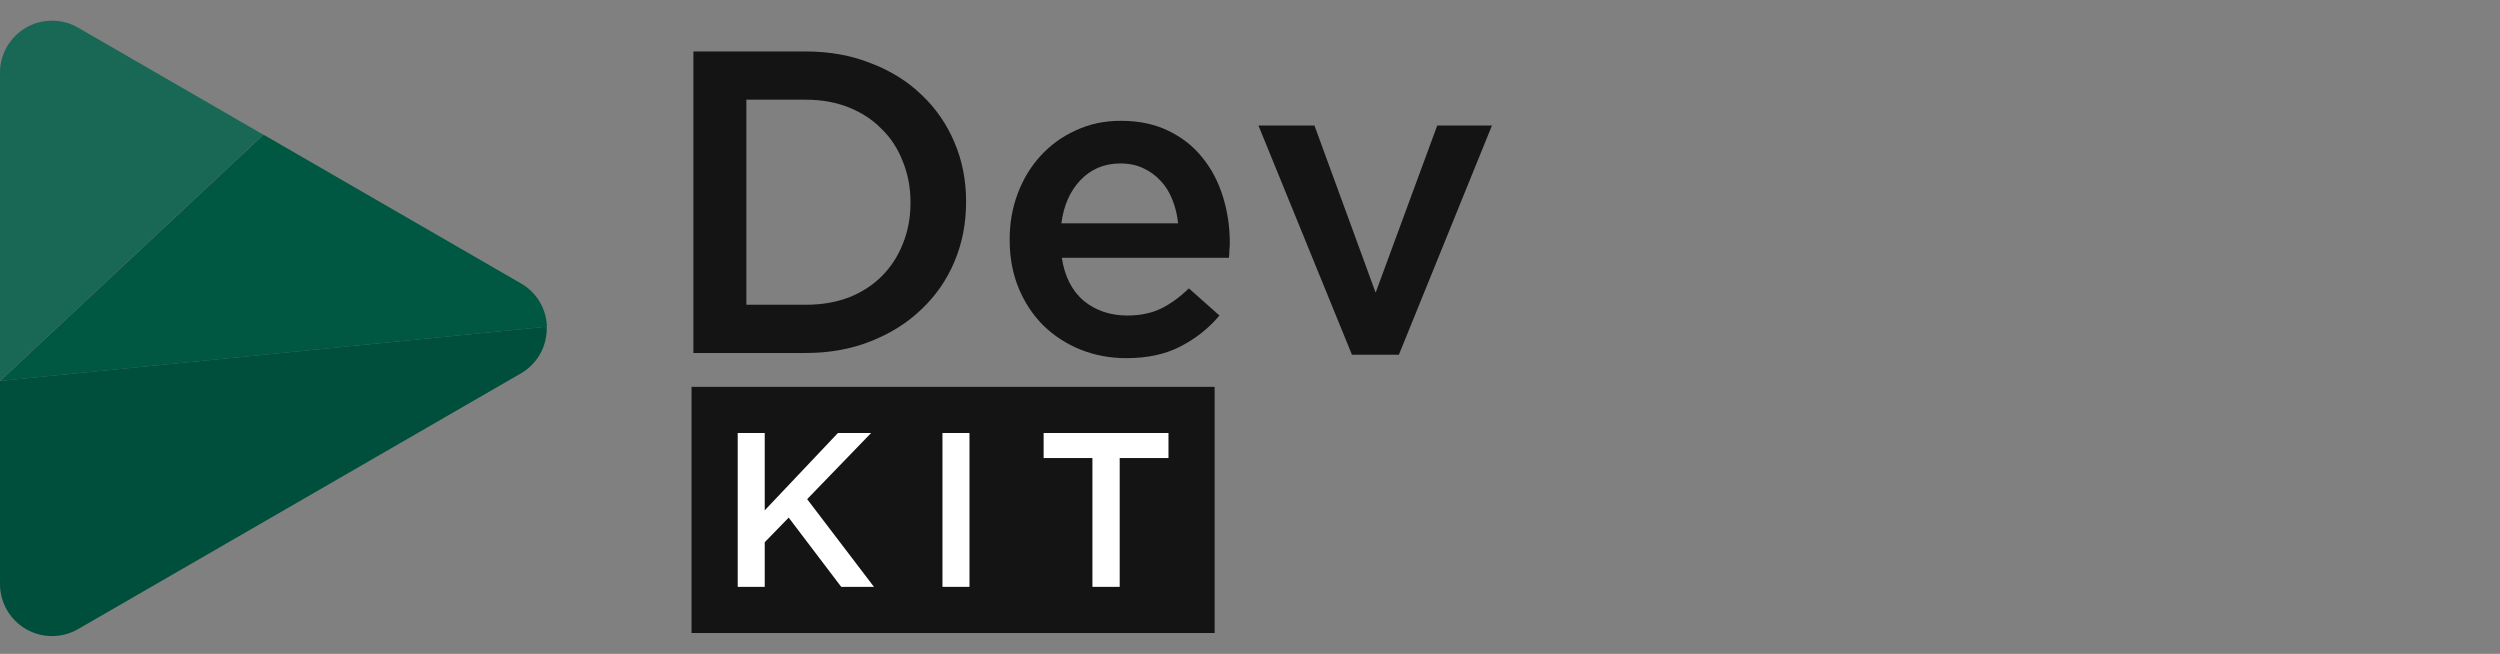
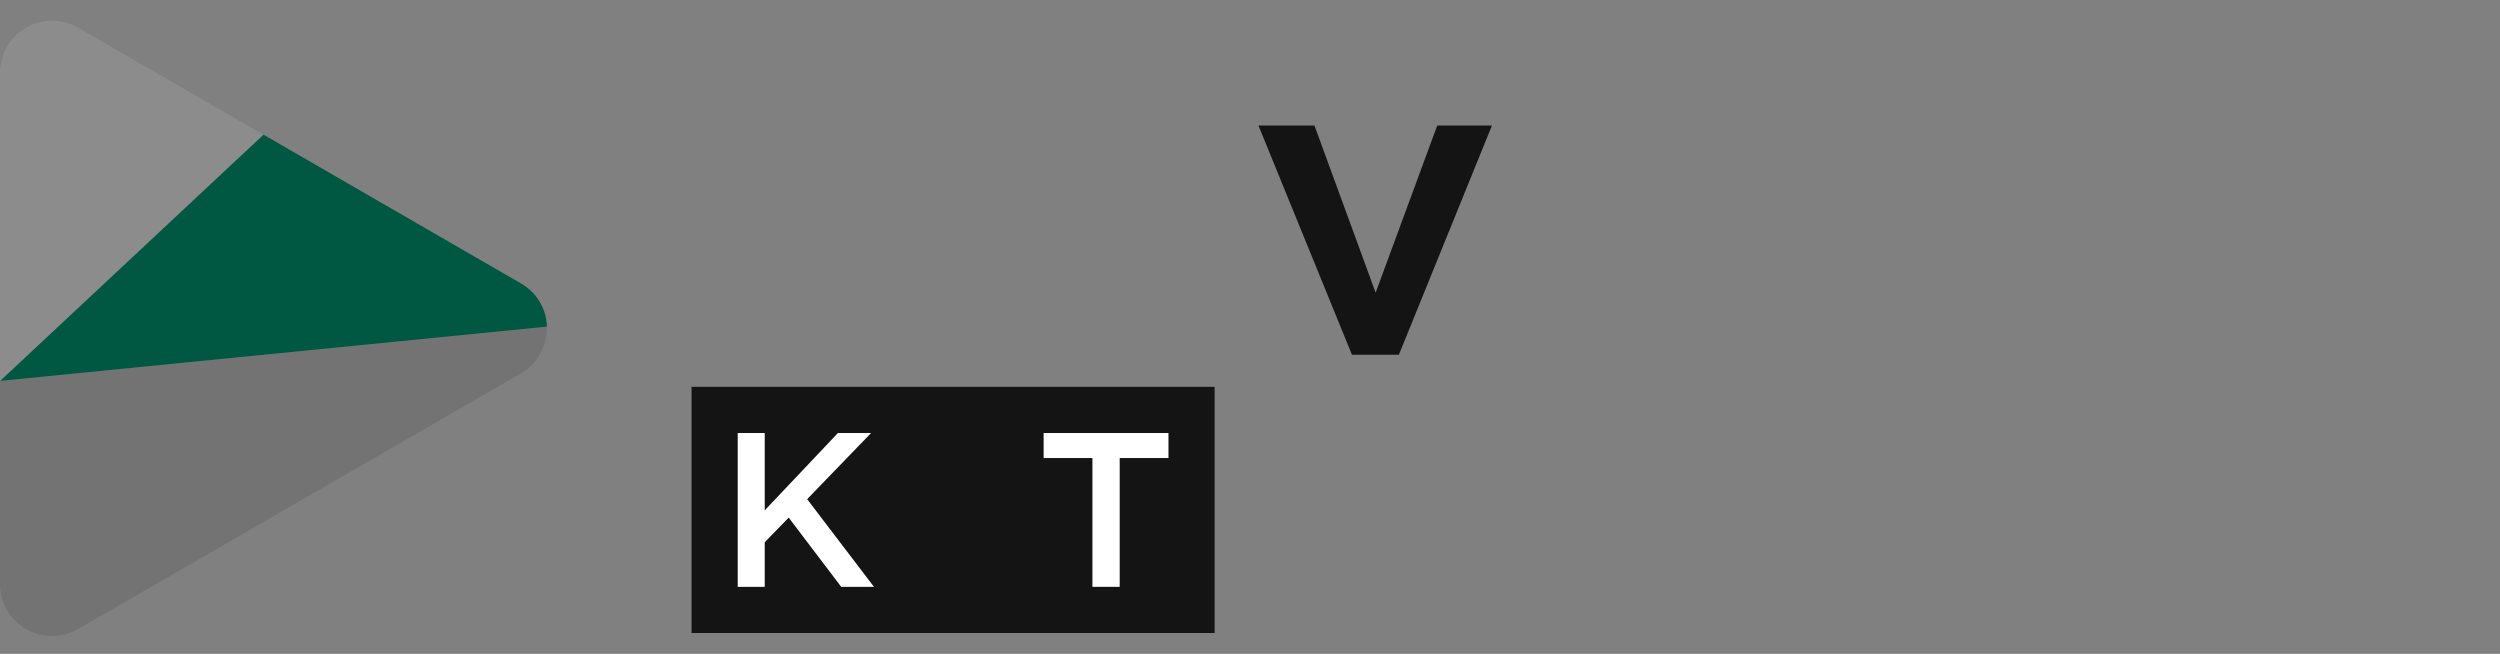
<svg xmlns="http://www.w3.org/2000/svg" width="130" height="34" viewBox="0 0 130 34" fill="none">
  <rect x="0" y="0" width="130" height="34" fill="#808080" stroke="none" />
-   <path d="M4.061 1.439C3.65 1.201 3.183 1.076 2.707 1.076C2.232 1.075 1.765 1.201 1.353 1.438C0.941 1.676 0.6 2.018 0.362 2.43C0.125 2.842 -0 3.309 8.34452e-07 3.785V19.806L13.691 7.004L4.061 1.439Z" fill="#005742" />
  <path d="M4.061 1.439C3.65 1.201 3.183 1.076 2.707 1.076C2.232 1.075 1.765 1.201 1.353 1.438C0.941 1.676 0.6 2.018 0.362 2.43C0.125 2.842 -0 3.309 8.34452e-07 3.785V19.806L13.691 7.004L4.061 1.439Z" fill="white" fill-opacity="0.1" />
-   <path d="M28.428 16.986L8.34452e-07 19.806V30.366C-0 30.842 0.125 31.309 0.362 31.721C0.6 32.133 0.941 32.475 1.353 32.713C1.765 32.95 2.232 33.076 2.707 33.075C3.183 33.075 3.65 32.95 4.061 32.712L27.076 19.421C27.503 19.178 27.854 18.822 28.093 18.393C28.331 17.963 28.447 17.477 28.428 16.986Z" fill="#005742" />
  <path d="M28.428 16.986L8.34452e-07 19.806V30.366C-0 30.842 0.125 31.309 0.362 31.721C0.6 32.133 0.941 32.475 1.353 32.713C1.765 32.95 2.232 33.076 2.707 33.075C3.183 33.075 3.65 32.95 4.061 32.712L27.076 19.421C27.503 19.178 27.854 18.822 28.093 18.393C28.331 17.963 28.447 17.477 28.428 16.986Z" fill="black" fill-opacity="0.1" />
  <path d="M27.076 14.73L13.704 7.004L0.013 19.806L28.441 16.986C28.427 16.525 28.294 16.074 28.055 15.679C27.816 15.283 27.479 14.957 27.076 14.73Z" fill="#005742" />
-   <path d="M41.903 15.847C42.724 15.847 43.471 15.72 44.143 15.466C44.815 15.197 45.383 14.831 45.846 14.368C46.323 13.89 46.689 13.331 46.943 12.688C47.212 12.031 47.346 11.322 47.346 10.56V10.515C47.346 9.754 47.212 9.045 46.943 8.388C46.689 7.73 46.323 7.17 45.846 6.708C45.383 6.23 44.815 5.856 44.143 5.588C43.471 5.319 42.724 5.184 41.903 5.184H38.812V15.847H41.903ZM36.057 2.676H41.903C43.128 2.676 44.248 2.877 45.263 3.28C46.294 3.669 47.175 4.214 47.906 4.916C48.653 5.617 49.228 6.446 49.631 7.402C50.034 8.343 50.236 9.366 50.236 10.471V10.515C50.236 11.621 50.034 12.651 49.631 13.607C49.228 14.562 48.653 15.391 47.906 16.093C47.175 16.795 46.294 17.348 45.263 17.751C44.248 18.154 43.128 18.355 41.903 18.355H36.057V2.676Z" fill="#141414" />
-   <path d="M61.262 11.613C61.217 11.18 61.12 10.777 60.971 10.403C60.821 10.015 60.62 9.687 60.366 9.418C60.112 9.134 59.806 8.91 59.447 8.746C59.104 8.582 58.708 8.5 58.26 8.5C57.424 8.5 56.73 8.791 56.177 9.373C55.639 9.941 55.311 10.687 55.191 11.613H61.262ZM58.574 18.624C57.723 18.624 56.924 18.475 56.177 18.176C55.445 17.878 54.803 17.459 54.251 16.922C53.713 16.384 53.287 15.742 52.974 14.995C52.66 14.234 52.503 13.398 52.503 12.487V12.442C52.503 11.591 52.645 10.792 52.929 10.045C53.213 9.298 53.608 8.649 54.116 8.096C54.639 7.529 55.251 7.088 55.953 6.775C56.655 6.446 57.431 6.282 58.283 6.282C59.223 6.282 60.045 6.454 60.747 6.797C61.463 7.141 62.053 7.604 62.516 8.186C62.994 8.768 63.352 9.448 63.591 10.224C63.83 10.986 63.95 11.792 63.95 12.643C63.95 12.763 63.942 12.89 63.927 13.024C63.927 13.144 63.92 13.271 63.905 13.405H55.214C55.363 14.376 55.744 15.123 56.356 15.645C56.983 16.153 57.738 16.407 58.619 16.407C59.291 16.407 59.873 16.287 60.366 16.048C60.859 15.809 61.344 15.459 61.822 14.995L63.412 16.407C62.845 17.079 62.165 17.616 61.374 18.02C60.597 18.423 59.664 18.624 58.574 18.624Z" fill="#141414" />
  <path d="M65.44 6.528H68.352L71.533 15.22L74.736 6.528H77.581L72.742 18.445H70.301L65.44 6.528Z" fill="#141414" />
  <rect width="27.2" height="12.8" transform="translate(35.961 20.116)" fill="#141414" />
  <path d="M38.361 22.516H39.766V26.538L43.572 22.516H45.298L41.972 25.956L45.446 30.516H43.744L41.012 26.916L39.766 28.196V30.516H38.361V22.516Z" fill="white" />
-   <path d="M49.008 22.516H50.413V30.516H49.008V22.516Z" fill="white" />
  <path d="M56.806 23.818H54.269V22.516H60.761V23.818H58.224V30.516H56.806V23.818Z" fill="white" />
</svg>